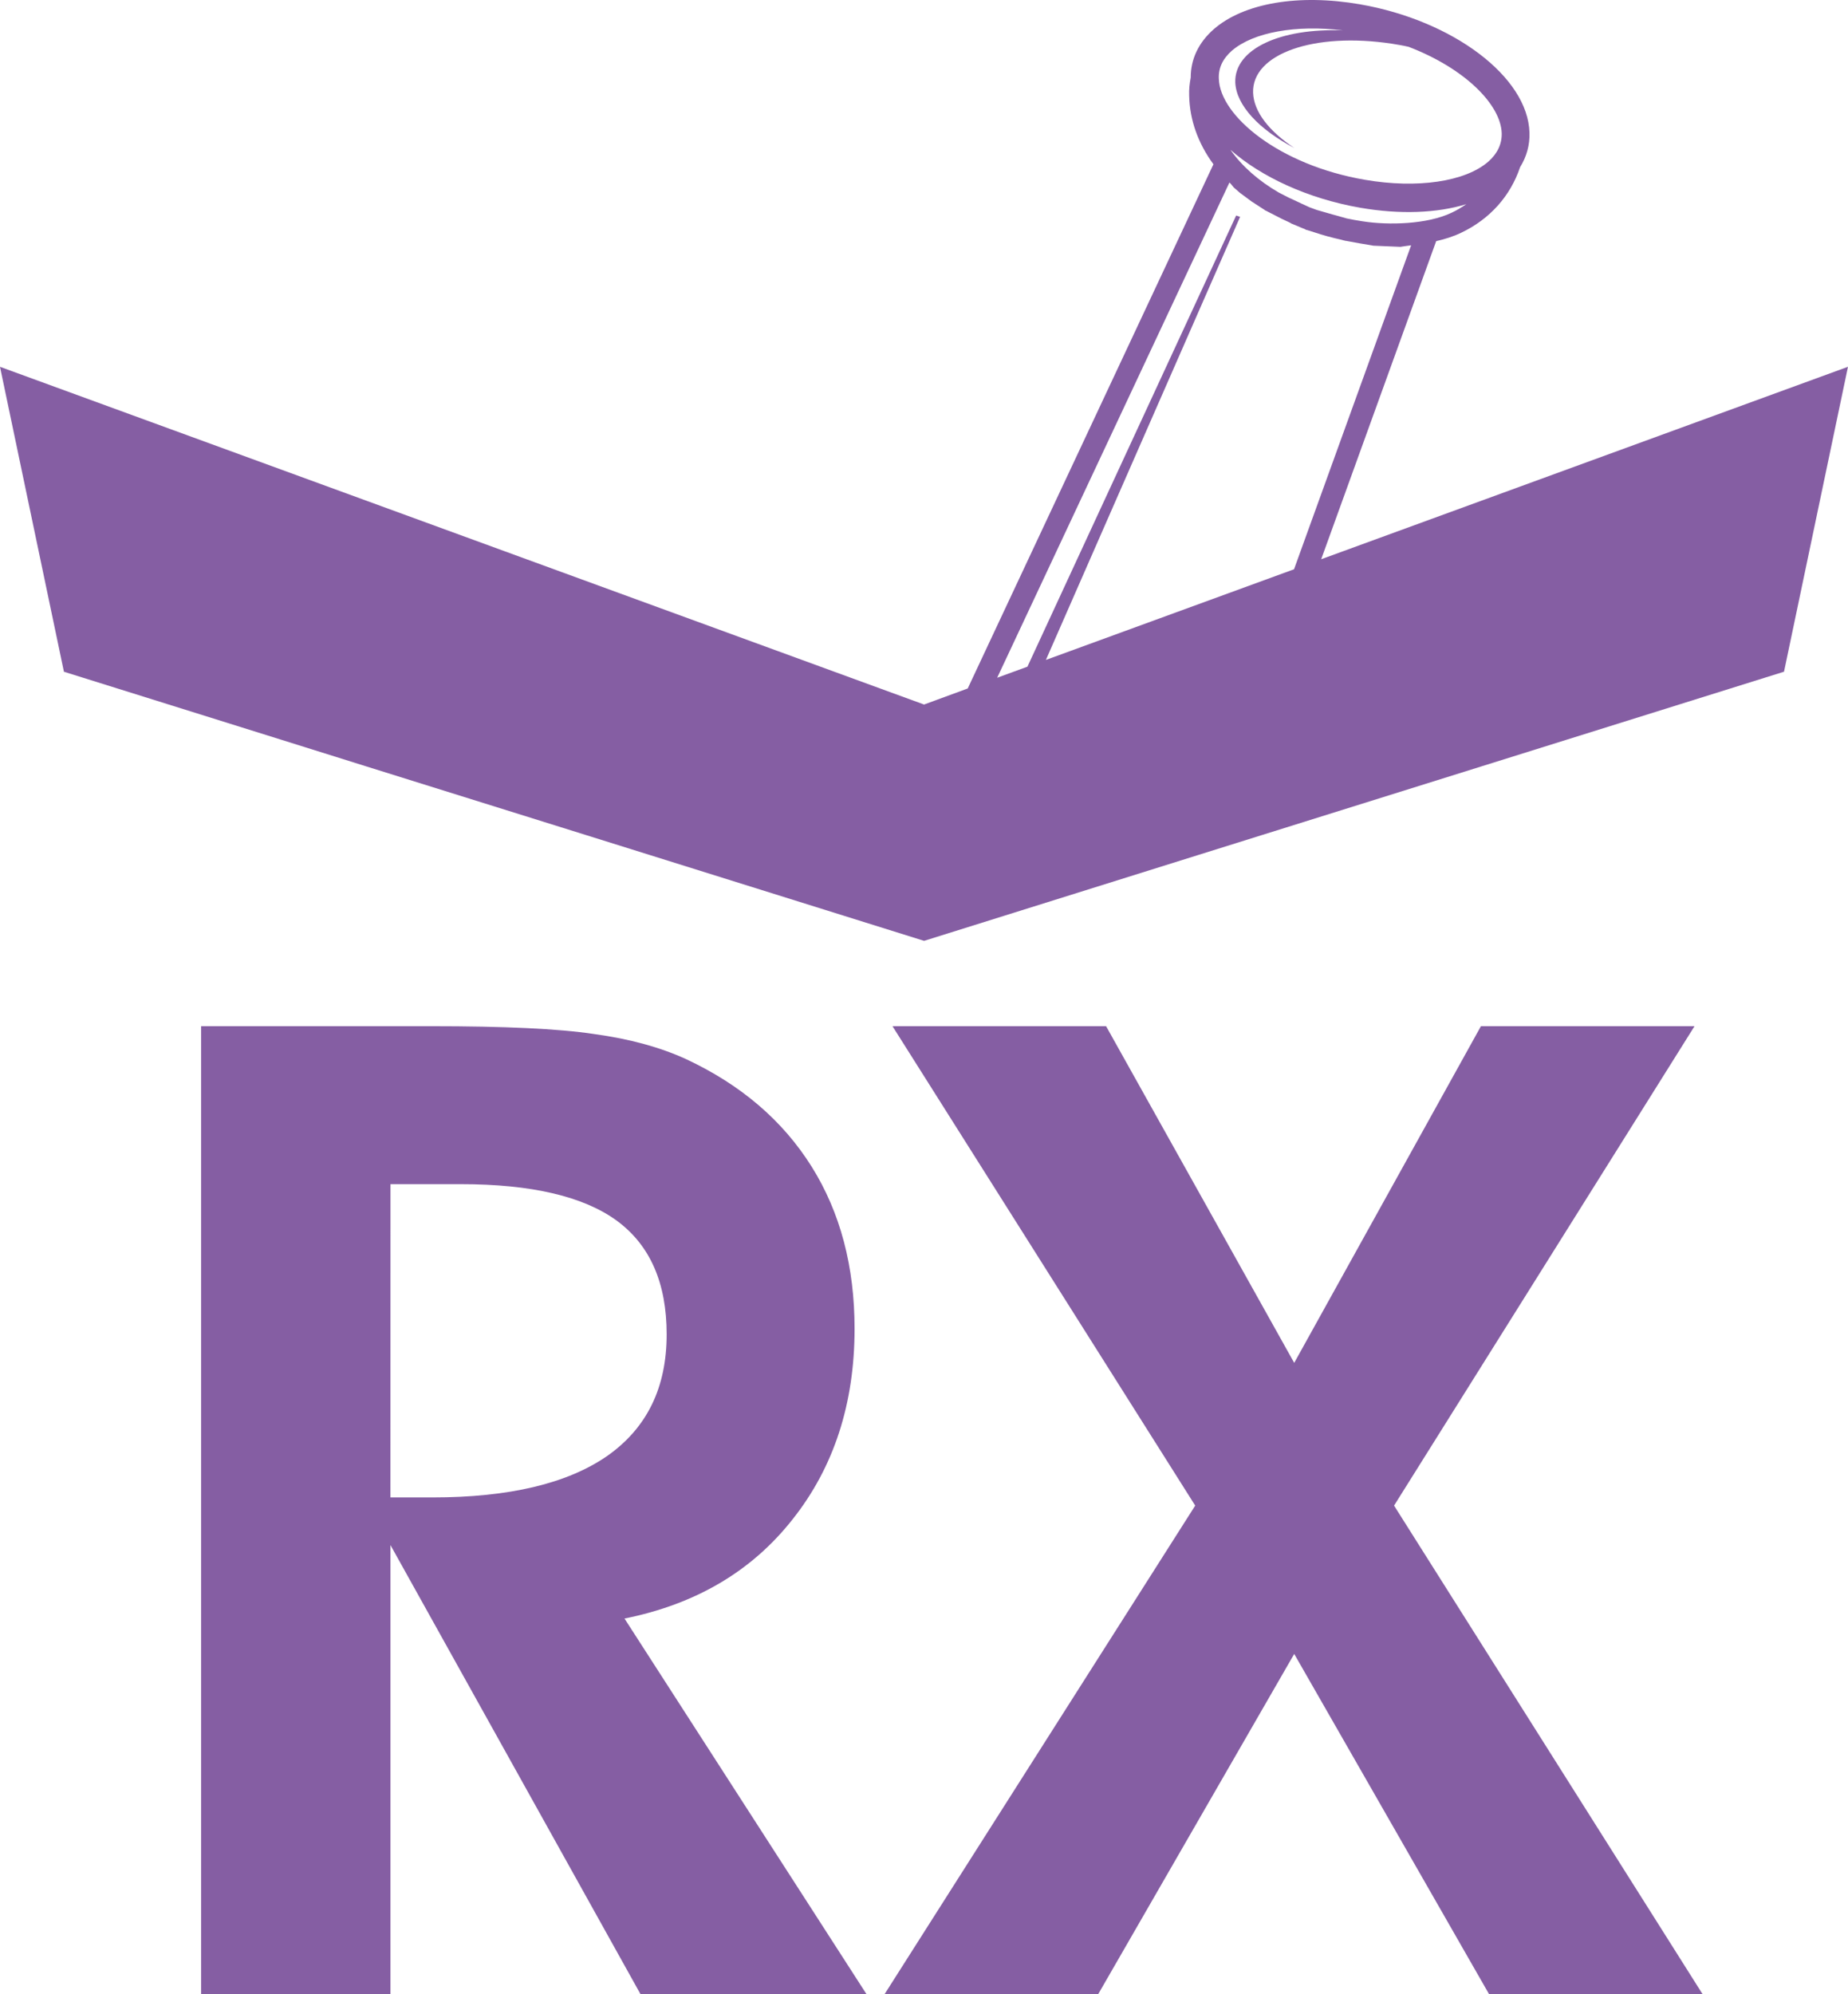
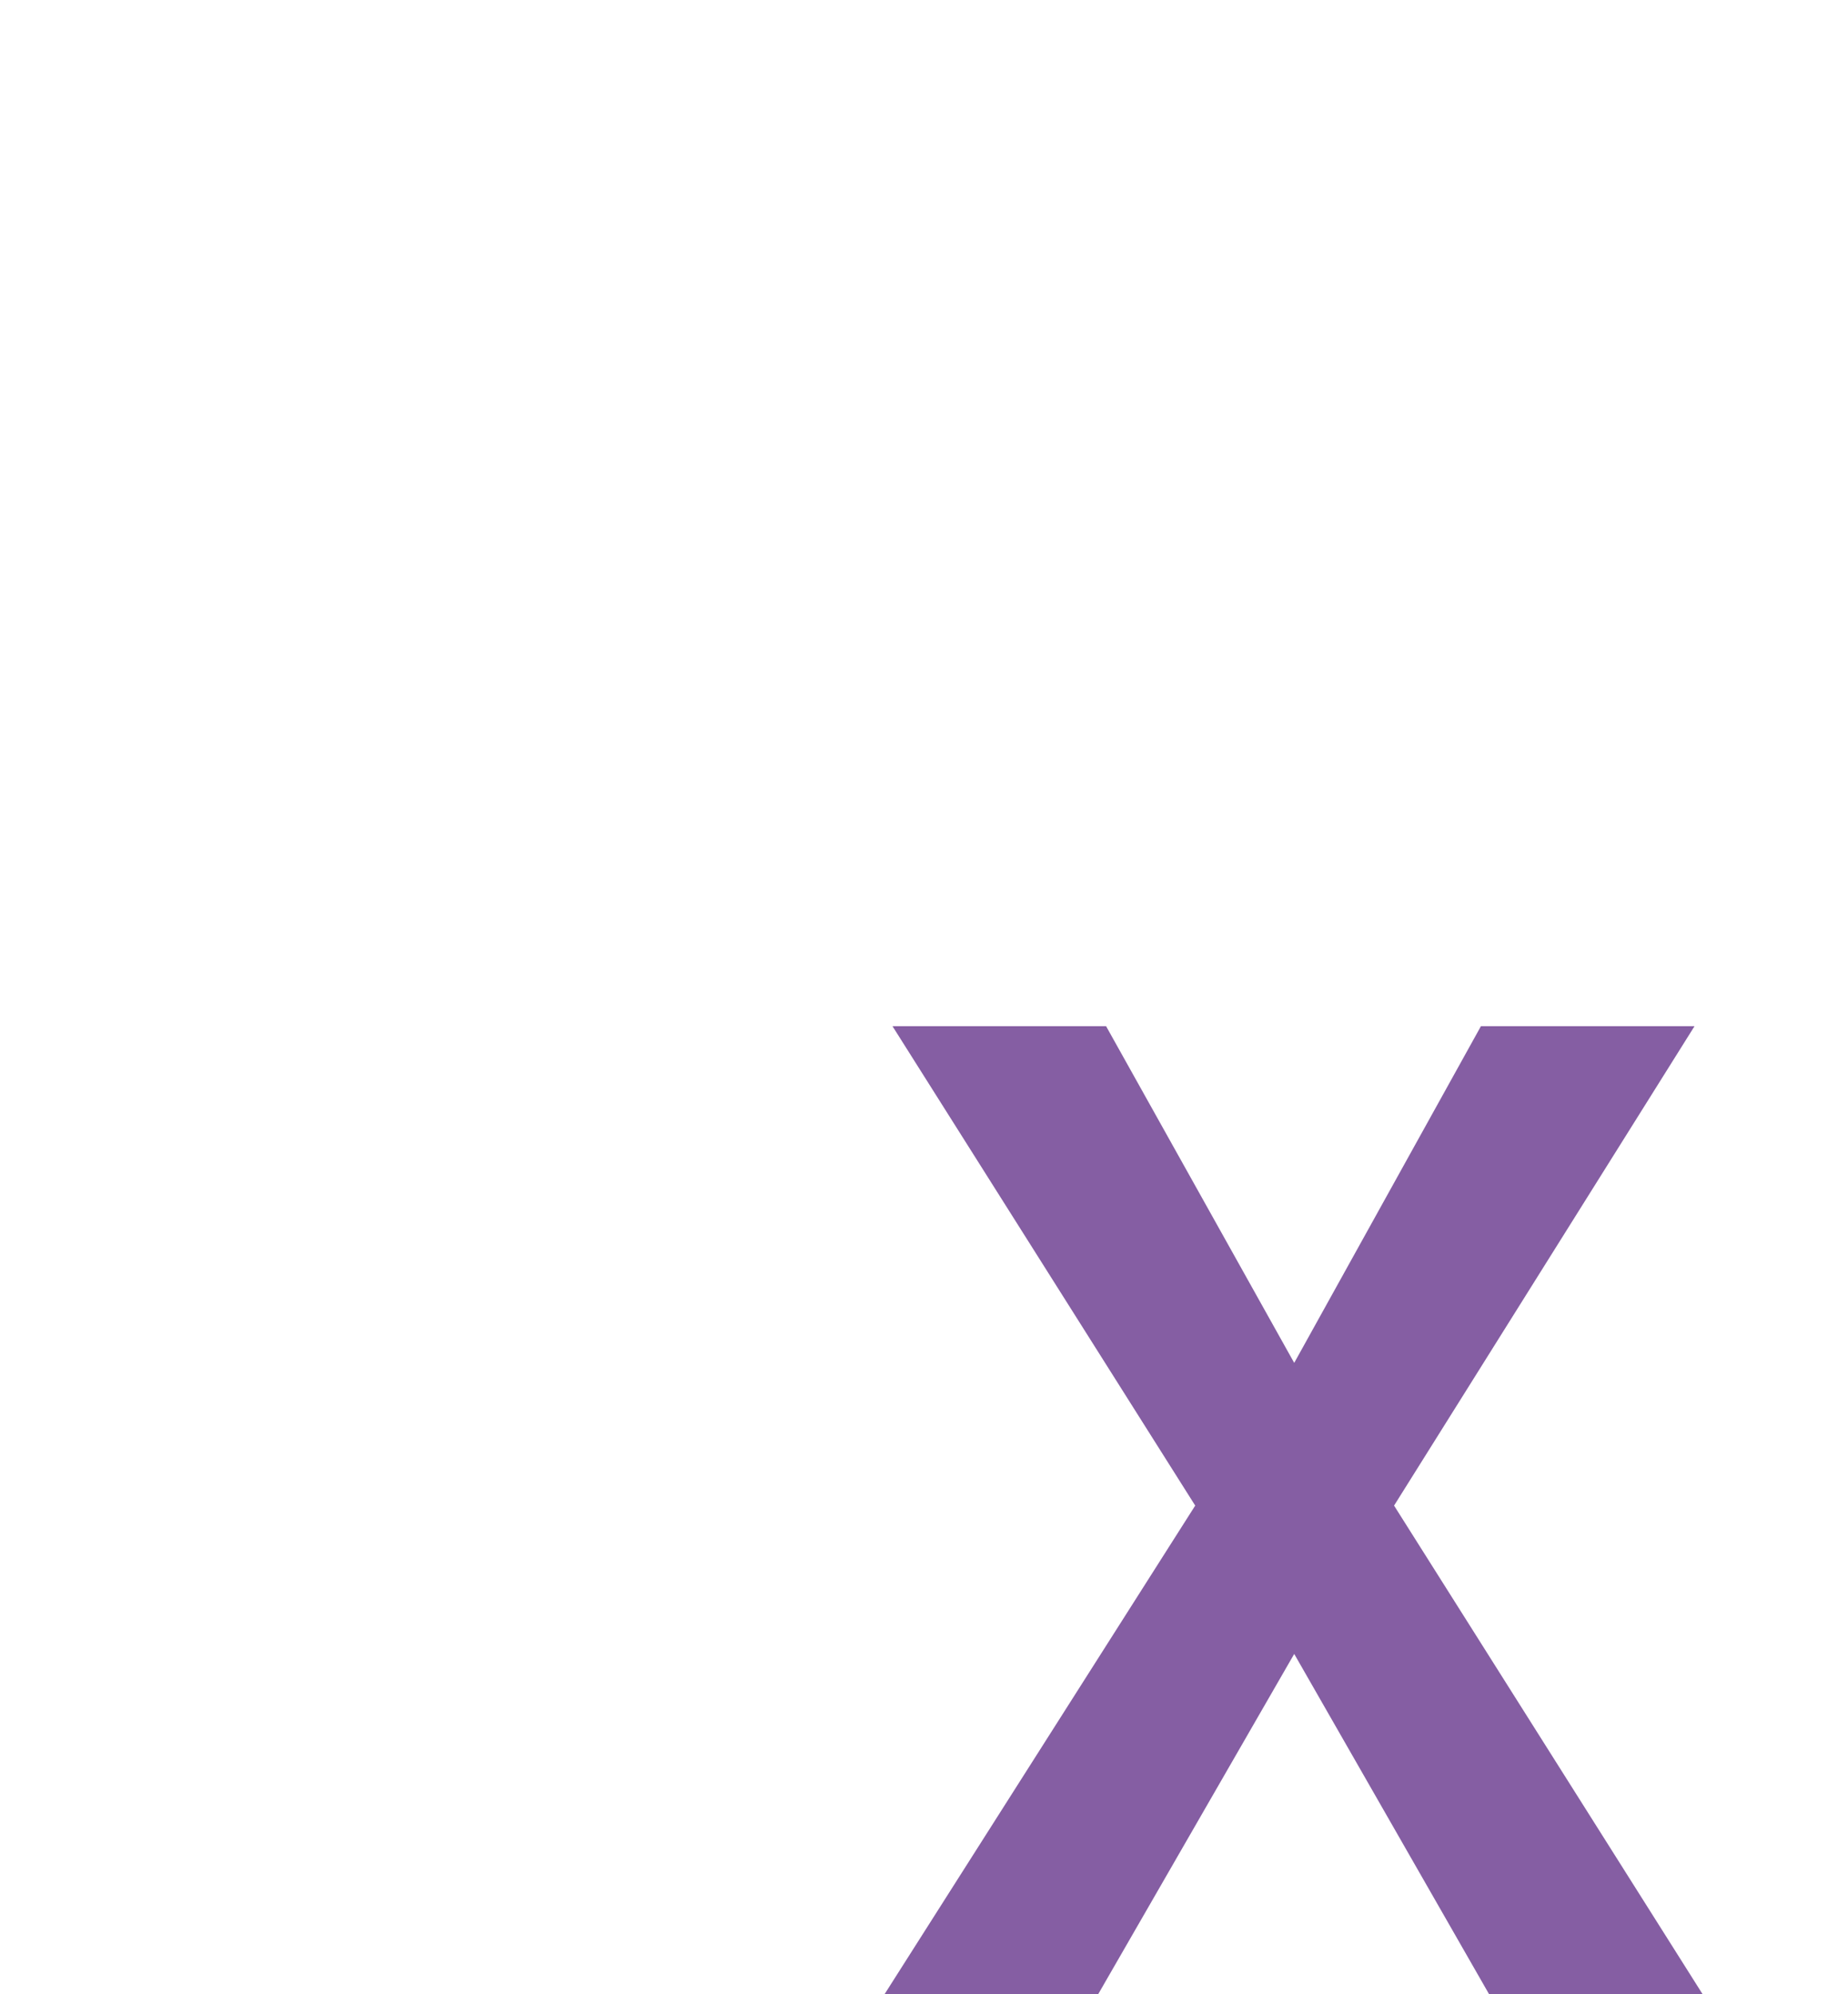
<svg xmlns="http://www.w3.org/2000/svg" version="1.1" id="Layer_1" x="0px" y="0px" width="61.168px" height="66px" viewBox="0 0 61.168 66" enable-background="new 0 0 61.168 66" xml:space="preserve">
  <g id="Ebene_x0020_11">
-     <path fill="#855EA3" d="M12.923,49.555h1.387c2.535,0,4.467-0.457,5.789-1.373c1.312-0.922,1.967-2.256,1.967-4.024   c0-1.695-0.545-2.948-1.65-3.761c-1.098-0.803-2.824-1.209-5.16-1.209h-2.331L12.923,49.555L12.923,49.555z M12.923,66H6.657V33.96   h7.608c2.417,0,4.224,0.082,5.396,0.259c1.188,0.162,2.197,0.442,3.037,0.826c1.82,0.848,3.207,2.033,4.166,3.561   c0.951,1.519,1.422,3.31,1.422,5.365c0,2.479-0.686,4.586-2.049,6.305c-1.356,1.726-3.215,2.814-5.566,3.287L28.685,66h-7.481   l-8.28-14.869V66L12.923,66z" />
    <polygon id="_x31_" fill="#855EA3" points="42.838,54.734 36.346,66 29.275,66 39.561,49.825 29.541,33.96 36.611,33.96    42.838,45.102 49.018,33.96 56.088,33.96 46.143,49.825 56.359,66 49.291,66  " />
-     <path fill="#855EA3" d="M30.587,31.136l9.088-2.846l0,0l19.375-6.061l2.117-10.091l-17.436,6.369L47.537,7.98   c0.293-0.066,0.574-0.155,0.832-0.28c0.943-0.45,1.623-1.209,1.945-2.167c0.215-0.347,0.324-0.73,0.311-1.143   c-0.051-1.842-2.52-3.708-5.607-4.247C42.98-0.21,41.168,0.1,40.172,0.969c-0.502,0.442-0.76,0.988-0.76,1.6   c-0.037,0.192-0.059,0.391-0.051,0.589c0.016,0.811,0.295,1.585,0.803,2.278l-8.133,17.348l-1.445,0.531L0,12.139L2.116,22.23   l7.166,2.242l0,0l2.824,0.885l7.313,2.285l0,0L30.587,31.136z M48.053,7.037c-0.811,0.391-2.102,0.42-2.949,0.287   c-0.186-0.029-0.361-0.059-0.531-0.096l-0.281-0.08c0,0-0.359-0.096-0.396-0.111l0,0h-0.008c0,0,0,0,0.008,0l-0.311-0.089   c-0.08-0.029-0.162-0.06-0.242-0.089L43.07,6.733l0.006,0.007l-0.021-0.007h0.016l-0.41-0.191l0,0V6.536v0.007l-0.332-0.17   c-0.672-0.39-1.217-0.869-1.602-1.415c1.023,0.899,2.564,1.615,4.297,1.917c1.32,0.229,2.547,0.177,3.51-0.118   C48.383,6.859,48.229,6.956,48.053,7.037z M40.775,1.677c0.709-0.611,2.125-0.863,3.68-0.671c-2.07-0.082-3.598,0.611-3.568,1.717   c0.029,0.766,0.799,1.57,1.955,2.174c-0.826-0.546-1.344-1.194-1.365-1.829c-0.043-1.29,2.021-2.012,4.596-1.621   c0.184,0.029,0.367,0.059,0.553,0.103c1.865,0.715,3.053,1.917,3.08,2.861c0.008,0.354-0.141,0.671-0.441,0.936   c-0.768,0.671-2.365,0.899-4.078,0.604c-2.854-0.486-4.812-2.124-4.844-3.347C40.326,2.251,40.473,1.942,40.775,1.677z    M42.832,18.839l-8.213,3l6.428-14.663l-0.131-0.044l-6.908,14.93l-1.002,0.367l7.688-16.389c0.016,0.015,0.031,0.029,0.045,0.044   l0.096,0.118l0.178,0.155l0.016,0.014l0.008,0.008l0.398,0.294l0.008,0.007l0.016,0.008l0.398,0.258l0.014,0.015l0.021,0.007   l0.287,0.147c0.164,0.089,0.332,0.169,0.51,0.25l0.064,0.037l0.01,0.007h0.008l0.441,0.184l0.016,0.015h0.021l0.258,0.081   c0.287,0.096,0.582,0.177,0.887,0.244c0.064,0.022,0.115,0.029,0.115,0.029l0.018,0.008h0.02l0.443,0.081l0.441,0.074l0.023,0.007   h0.027l0.871,0.037l0.146-0.022l0.213-0.029l-0.006,0.008l0.066-0.008l-0.066,0.008L42.832,18.839z" />
  </g>
</svg>